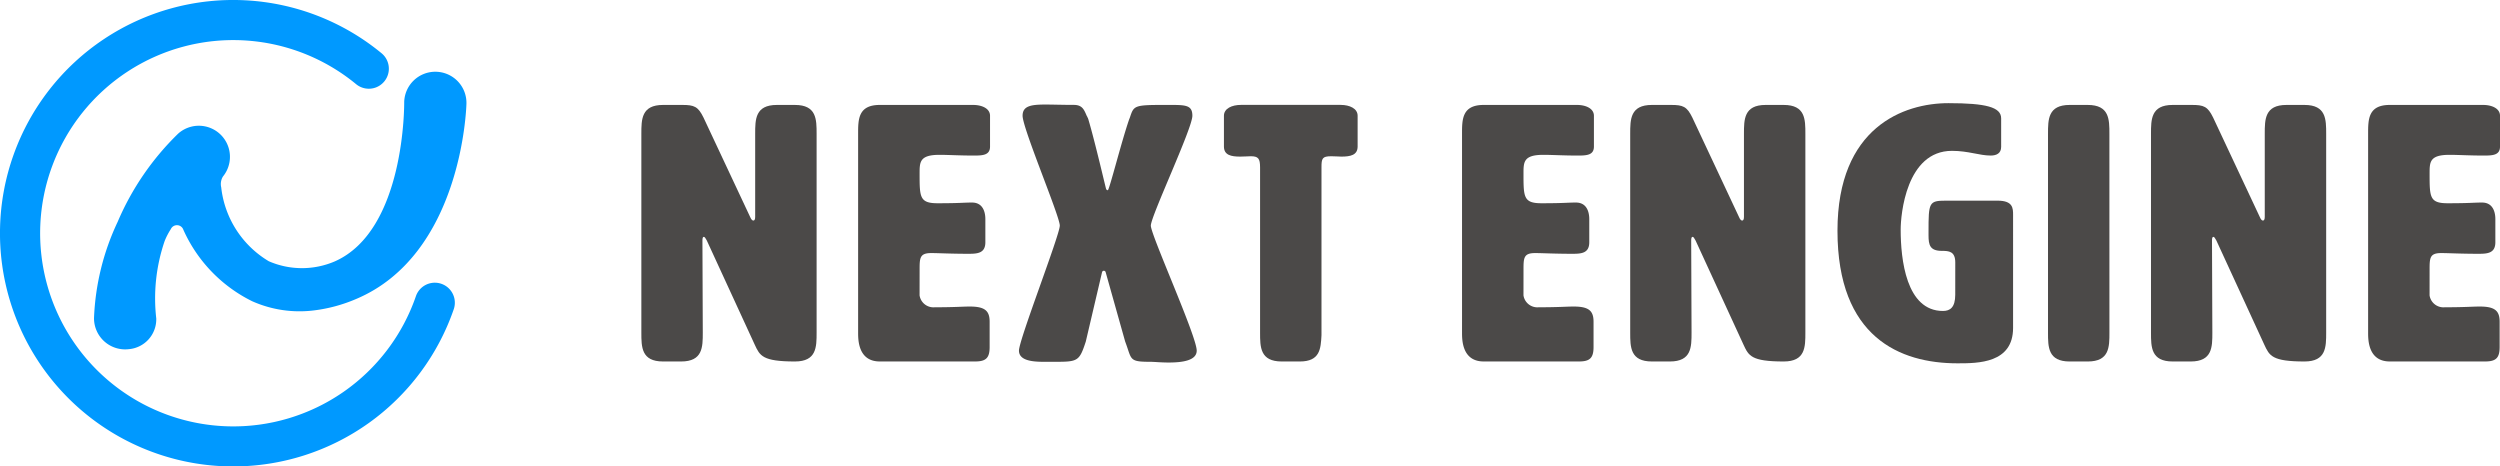
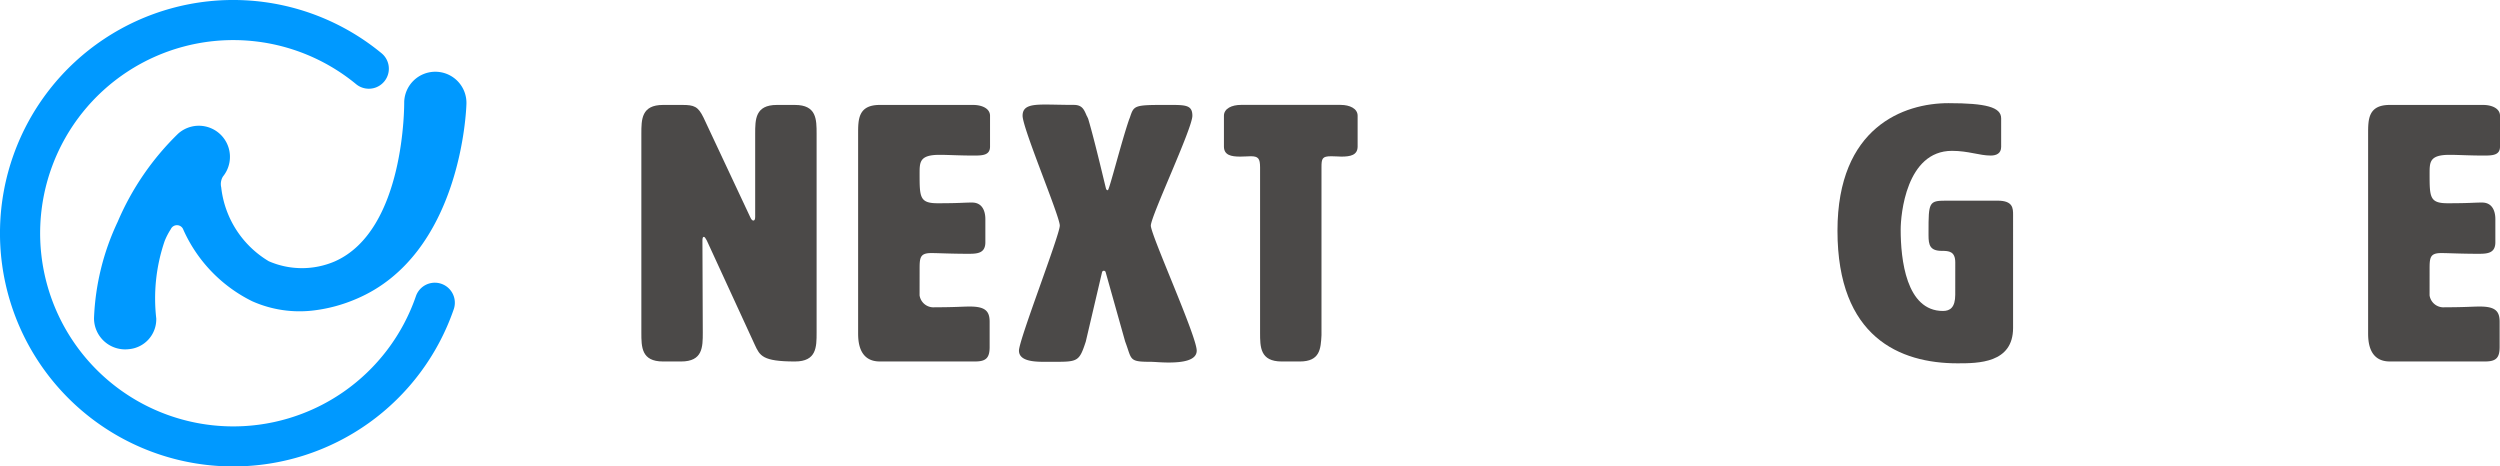
<svg xmlns="http://www.w3.org/2000/svg" width="252.001" height="47.017" viewBox="0 0 252.001 47.017">
  <g id="logo" transform="translate(0 0)">
    <g id="グループ_317" data-name="グループ 317" transform="translate(64.649 10.396)">
      <g id="グループ_307" data-name="グループ 307" transform="translate(0 0.182)">
        <path id="パス_320" data-name="パス 320" d="M832.018,268.116c.109,0,.182-.109.182-.365v-8.376c0-1.457,0-2.914,2.186-2.914h1.821c2.185,0,2.185,1.457,2.185,2.914v20.031c0,1.457,0,2.914-2.185,2.914-3.278,0-3.534-.583-4.043-1.675l-4.844-10.526c-.109-.219-.218-.364-.292-.364-.109,0-.145.145-.145.364l.036,9.287c0,1.457,0,2.914-2.185,2.914h-1.821c-2.186,0-2.186-1.457-2.186-2.914V259.375c0-1.457,0-2.914,2.186-2.914h1.93c1.2,0,1.6.147,2.149,1.275l4.7,10.015C831.8,268.008,831.908,268.116,832.018,268.116Z" transform="translate(-820.727 -256.461)" fill="#4b4948" />
      </g>
      <g id="グループ_308" data-name="グループ 308" transform="translate(21.853 0.182)">
        <path id="パス_321" data-name="パス 321" d="M853.269,275.656a1.413,1.413,0,0,0,1.53,1.2c2.076,0,2.768-.074,3.532-.074,1.53,0,2,.438,2,1.531v2.549c0,1.093-.364,1.457-1.457,1.457h-9.615c-2.185,0-2.185-2.186-2.185-2.914V259.375c0-1.457,0-2.914,2.185-2.914h9.4c.91,0,1.712.364,1.712,1.093v3.1c0,.874-.728.91-1.639.91-1.42,0-2.55-.073-3.461-.073-2,0-2,.728-2,1.894,0,2.367,0,2.986,1.821,2.986,2.258,0,2.622-.072,3.46-.072,1.275,0,1.348,1.274,1.348,1.674V270.3c0,1.093-.765,1.166-1.675,1.166-1.858,0-3.023-.073-3.787-.073-1.166,0-1.166.509-1.166,1.712Z" transform="translate(-847.077 -256.461)" fill="#4b4948" />
      </g>
      <g id="グループ_309" data-name="グループ 309" transform="translate(38.06 0.146)">
        <path id="パス_322" data-name="パス 322" d="M875.58,265.05c.146,0,1.347-4.808,2.149-7.14l.073-.182c.4-1.2.4-1.276,3.46-1.276h.473c1.676,0,2.368,0,2.368,1.093,0,1.276-4.188,10.125-4.188,11.073s4.625,11.144,4.625,12.6c0,1.021-1.494,1.2-2.841,1.2-.765,0-1.456-.072-1.821-.072-2.221,0-1.857-.219-2.549-2.04l-1.967-6.993a.187.187,0,0,0-.364,0l-1.639,6.993c-.655,2-.8,2.04-3.169,2.04H869.1c-1.2,0-2.477-.147-2.477-1.13,0-1.093,4.116-11.655,4.116-12.6s-3.751-9.8-3.751-11.073c0-.983.837-1.129,2.294-1.129.766,0,1.749.036,2.878.036.837,0,1.02.474,1.275,1.057,0,.036.073.109.073.146s.072.109.072.145.037.073.037.109c.692,2.331,1.747,6.921,1.784,6.993A.188.188,0,0,0,875.58,265.05Z" transform="translate(-866.62 -256.418)" fill="#4b4948" />
      </g>
      <g id="グループ_310" data-name="グループ 310" transform="translate(58.724 0.182)">
        <path id="パス_323" data-name="パス 323" d="M901.37,279.663c-.073,1.383-.146,2.658-2.185,2.658h-1.821c-2.185,0-2.185-1.457-2.185-2.914V262.763c0-.911-.182-1.13-.947-1.13-.255,0-.619.036-1.056.036-.911,0-1.64-.145-1.64-1.019v-3.1c0-.729.8-1.093,1.713-1.093H903.3c.911,0,1.712.364,1.712,1.093v3.1c0,.874-.728,1.019-1.639,1.019-.255,0-.583-.036-1.02-.036-.911,0-.984.218-.984,1.13Z" transform="translate(-891.536 -256.461)" fill="#4b4948" />
      </g>
      <g id="グループ_311" data-name="グループ 311" transform="translate(82.726 0.182)">
-         <path id="パス_324" data-name="パス 324" d="M926.67,275.656a1.414,1.414,0,0,0,1.53,1.2c2.076,0,2.768-.074,3.533-.074,1.53,0,2,.438,2,1.531v2.549c0,1.093-.365,1.457-1.457,1.457h-9.616c-2.184,0-2.184-2.186-2.184-2.914V259.375c0-1.457,0-2.914,2.184-2.914h9.4c.91,0,1.711.364,1.711,1.093v3.1c0,.874-.728.91-1.639.91-1.42,0-2.549-.073-3.46-.073-2,0-2,.728-2,1.894,0,2.367,0,2.986,1.821,2.986,2.258,0,2.623-.072,3.461-.072,1.274,0,1.348,1.274,1.348,1.674V270.3c0,1.093-.766,1.166-1.676,1.166-1.858,0-3.023-.073-3.787-.073-1.166,0-1.166.509-1.166,1.712Z" transform="translate(-920.478 -256.461)" fill="#4b4948" />
-       </g>
+         </g>
      <g id="グループ_312" data-name="グループ 312" transform="translate(99.674 0.182)">
-         <path id="パス_325" data-name="パス 325" d="M952.2,268.116c.109,0,.181-.109.181-.365v-8.376c0-1.457,0-2.914,2.185-2.914h1.821c2.185,0,2.185,1.457,2.185,2.914v20.031c0,1.457,0,2.914-2.185,2.914-3.278,0-3.533-.583-4.043-1.675l-4.844-10.526c-.109-.219-.218-.364-.291-.364-.11,0-.146.145-.146.364l.036,9.287c0,1.457,0,2.914-2.185,2.914H943.1c-2.185,0-2.185-1.457-2.185-2.914V259.375c0-1.457,0-2.914,2.185-2.914h1.93c1.2,0,1.6.147,2.149,1.275l4.7,10.015C951.985,268.008,952.095,268.116,952.2,268.116Z" transform="translate(-940.913 -256.461)" fill="#4b4948" />
-       </g>
+         </g>
      <g id="グループ_313" data-name="グループ 313" transform="translate(120.569)">
        <path id="パス_326" data-name="パス 326" d="M977.982,272.3c0-1.129-.656-1.166-1.348-1.166-1.2,0-1.348-.582-1.348-1.566v-.364c0-2.95.037-3.132,1.749-3.132h5.208c1.566,0,1.566.765,1.566,1.456V278.9c0,3.569-3.533,3.569-5.609,3.569-5.791,0-12.092-2.623-12.092-13.367,0-10.453,6.7-12.857,11.181-12.857,3.788,0,5.318.4,5.318,1.529v2.878c0,.655-.474.874-1.056.874-1.13,0-2.258-.474-3.9-.474-4.625,0-5.172,6.447-5.172,7.94,0,2.986.546,8.2,4.261,8.2.729,0,1.239-.364,1.239-1.64Z" transform="translate(-966.108 -256.242)" fill="#4b4948" />
      </g>
      <g id="グループ_314" data-name="グループ 314" transform="translate(141.79 0.182)">
-         <path id="パス_327" data-name="パス 327" d="M997.889,279.407c0,1.457,0,2.914-2.186,2.914h-1.821c-2.184,0-2.184-1.457-2.184-2.914V259.375c0-1.457,0-2.914,2.184-2.914H995.7c2.186,0,2.186,1.457,2.186,2.914Z" transform="translate(-991.697 -256.461)" fill="#4b4948" />
-       </g>
+         </g>
      <g id="グループ_315" data-name="グループ 315" transform="translate(152.17 0.182)">
-         <path id="パス_328" data-name="パス 328" d="M1015.5,268.116c.109,0,.182-.109.182-.365v-8.376c0-1.457,0-2.914,2.185-2.914h1.821c2.185,0,2.185,1.457,2.185,2.914v20.031c0,1.457,0,2.914-2.185,2.914-3.278,0-3.534-.583-4.043-1.675l-4.844-10.526c-.11-.219-.218-.364-.292-.364-.109,0-.145.145-.145.364l.036,9.287c0,1.457,0,2.914-2.185,2.914H1006.4c-2.185,0-2.185-1.457-2.185-2.914V259.375c0-1.457,0-2.914,2.185-2.914h1.931c1.2,0,1.6.147,2.149,1.275l4.7,10.015C1015.286,268.008,1015.394,268.116,1015.5,268.116Z" transform="translate(-1004.213 -256.461)" fill="#4b4948" />
-       </g>
+         </g>
      <g id="グループ_316" data-name="グループ 316" transform="translate(174.06 0.182)">
        <path id="パス_329" data-name="パス 329" d="M1036.8,275.656a1.413,1.413,0,0,0,1.529,1.2c2.076,0,2.768-.074,3.533-.074,1.53,0,2,.438,2,1.531v2.549c0,1.093-.364,1.457-1.457,1.457h-9.616c-2.184,0-2.184-2.186-2.184-2.914V259.375c0-1.457,0-2.914,2.184-2.914h9.4c.911,0,1.711.364,1.711,1.093v3.1c0,.874-.728.91-1.638.91-1.42,0-2.549-.073-3.46-.073-2,0-2,.728-2,1.894,0,2.367,0,2.986,1.82,2.986,2.258,0,2.623-.072,3.461-.072,1.275,0,1.348,1.274,1.348,1.674V270.3c0,1.093-.766,1.166-1.676,1.166-1.857,0-3.023-.073-3.788-.073-1.165,0-1.165.509-1.165,1.712Z" transform="translate(-1030.607 -256.461)" fill="#4b4948" />
      </g>
    </g>
    <g id="グループ_318" data-name="グループ 318">
      <path id="パス_330" data-name="パス 330" d="M766.283,290.723a23.509,23.509,0,1,1,14.954-41.648,2.018,2.018,0,0,1-2.569,3.113,19.47,19.47,0,1,0,6.038,21.349,2.018,2.018,0,0,1,3.817,1.31A23.513,23.513,0,0,1,766.283,290.723Z" transform="translate(-742.774 -243.706)" fill="#09f" />
      <path id="パス_331" data-name="パス 331" d="M788.691,252.427a3.139,3.139,0,0,0-3.223,3.049c0,.029.151,12.943-7.021,16.077a8.383,8.383,0,0,1-6.625-.024,9.944,9.944,0,0,1-4.8-7.451,1.463,1.463,0,0,1,.175-1.091,3.135,3.135,0,0,0-4.511-4.326,27.335,27.335,0,0,0-6.1,8.891,24.944,24.944,0,0,0-2.385,9.71,3.138,3.138,0,0,0,3.512,3.128,3.022,3.022,0,0,0,2.762-3.1,17.827,17.827,0,0,1,.85-7.81,6.966,6.966,0,0,1,.617-1.188.681.681,0,0,1,1.264.06,14.735,14.735,0,0,0,6.943,7.209,11.731,11.731,0,0,0,6.278.915,15.525,15.525,0,0,0,4.181-1.138c10.59-4.458,11.116-19.065,11.133-19.684A3.137,3.137,0,0,0,788.691,252.427Z" transform="translate(-744.724 -245.194)" fill="#09f" />
    </g>
  </g>
</svg>